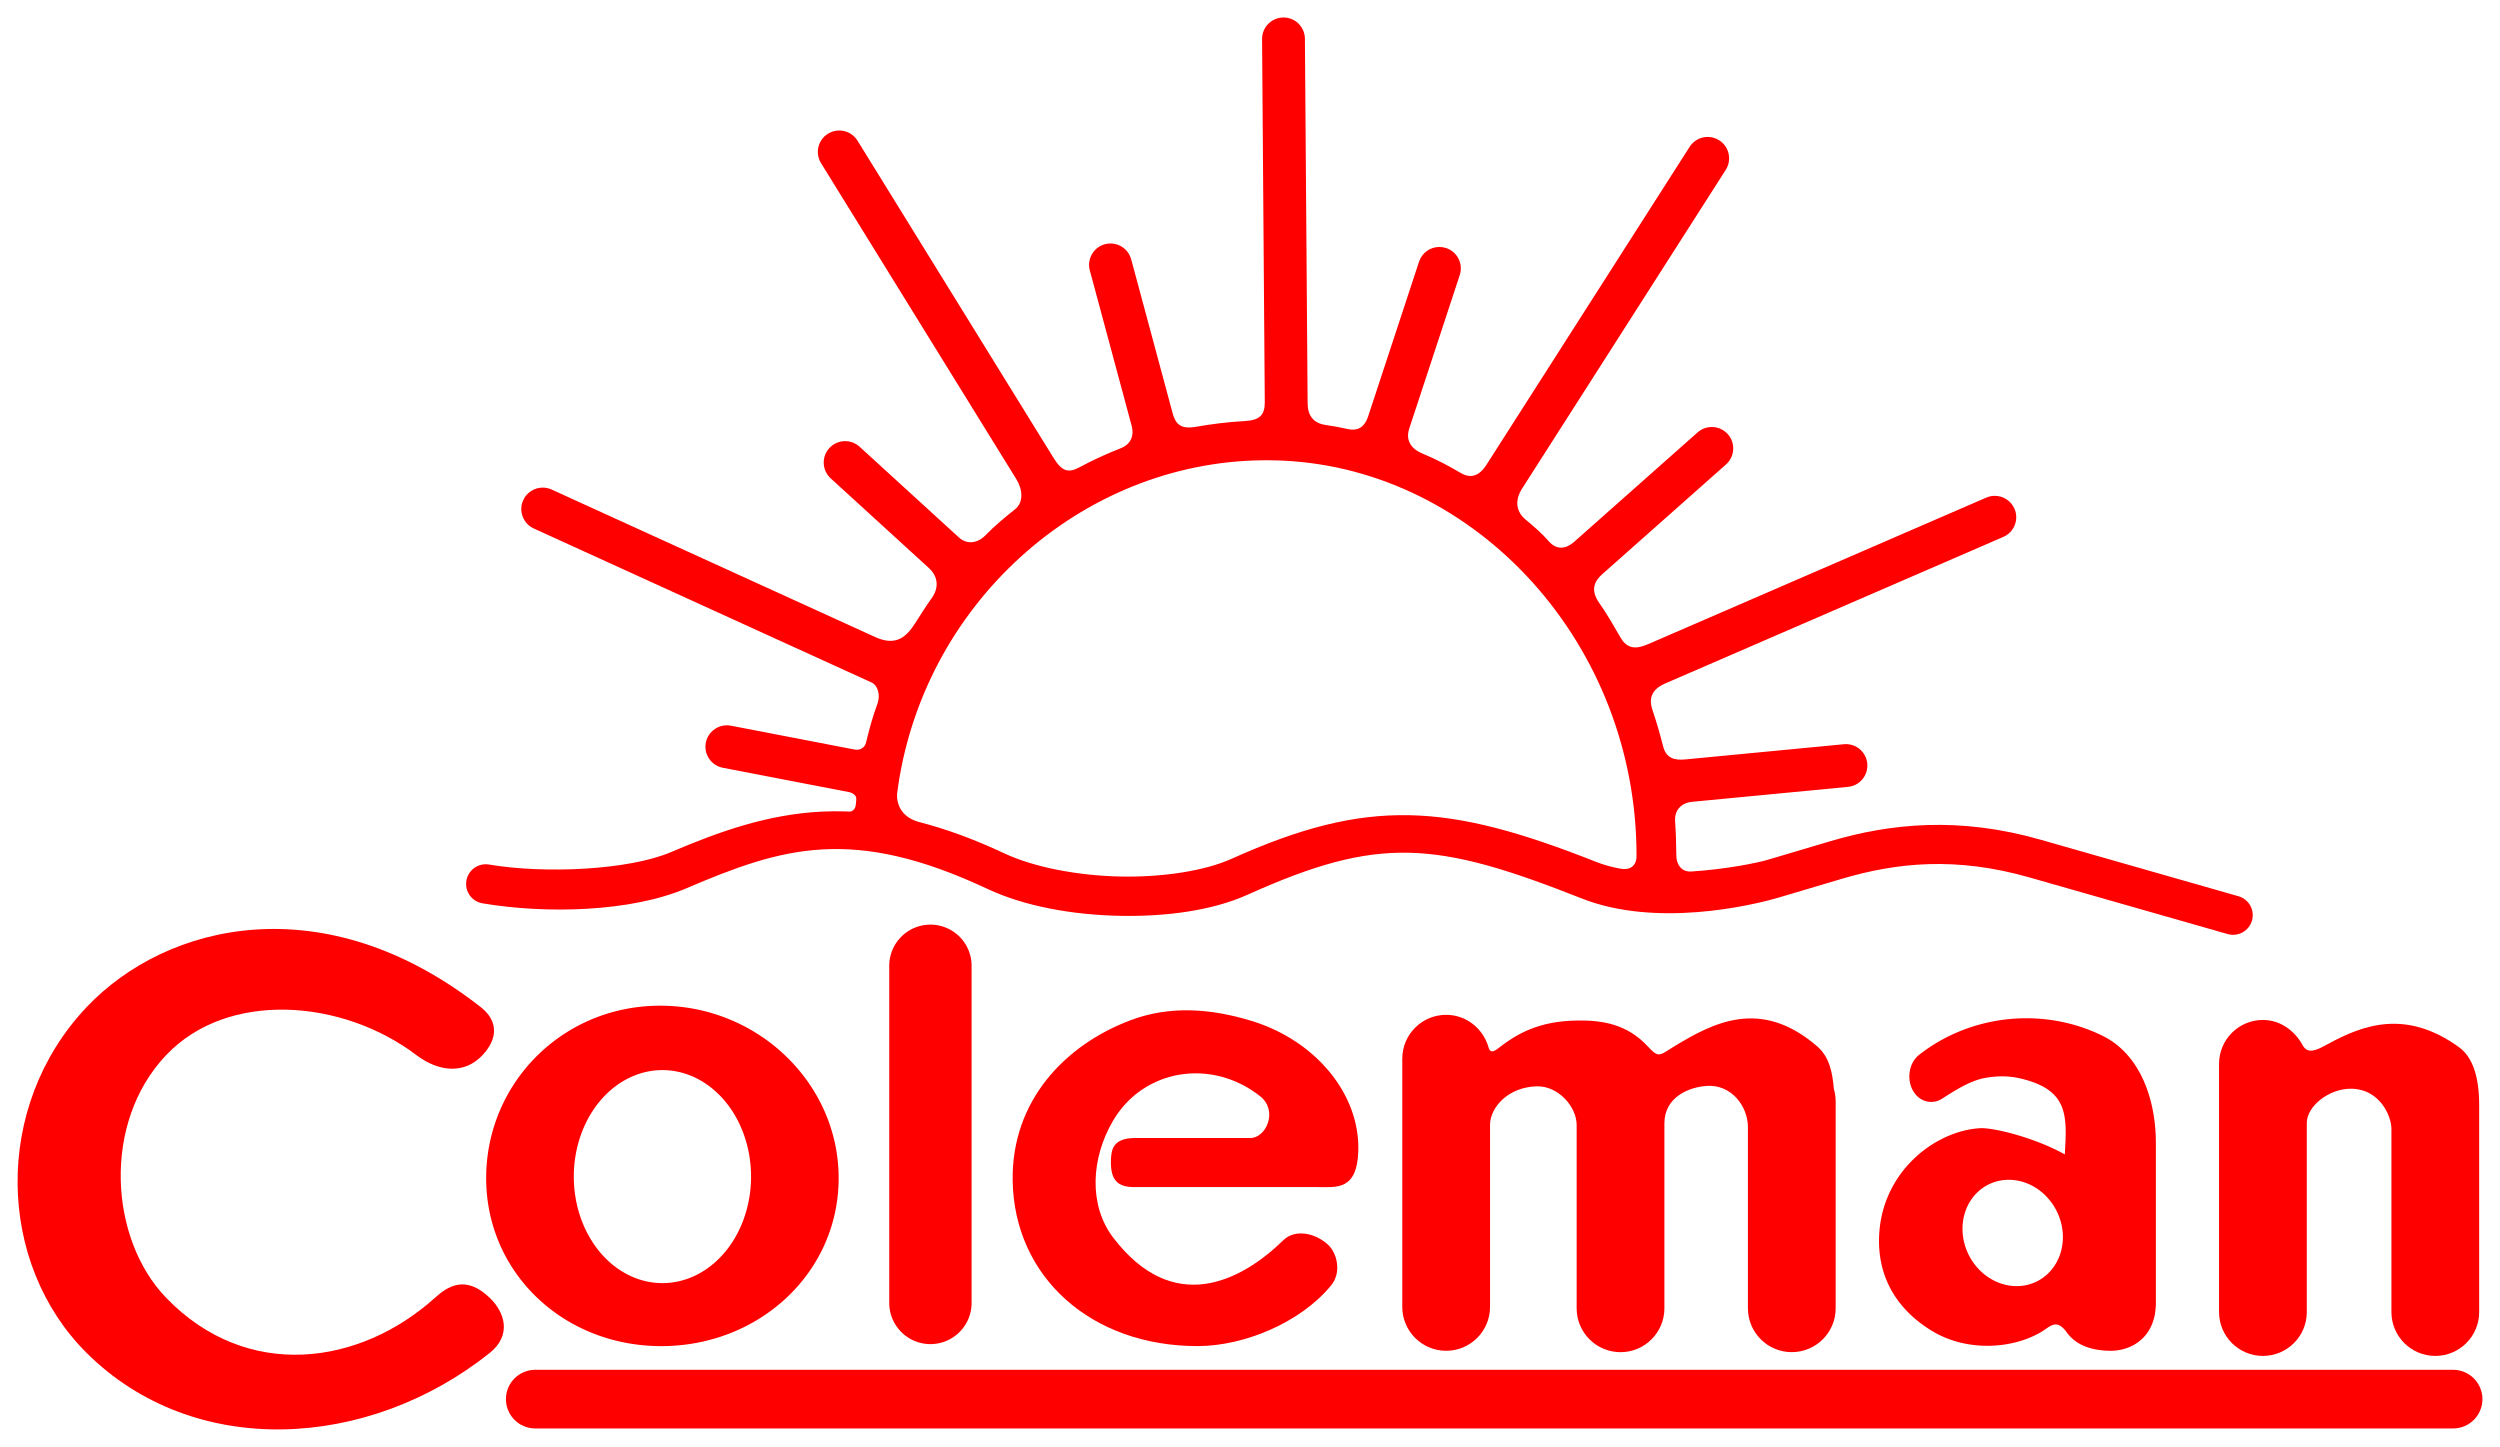
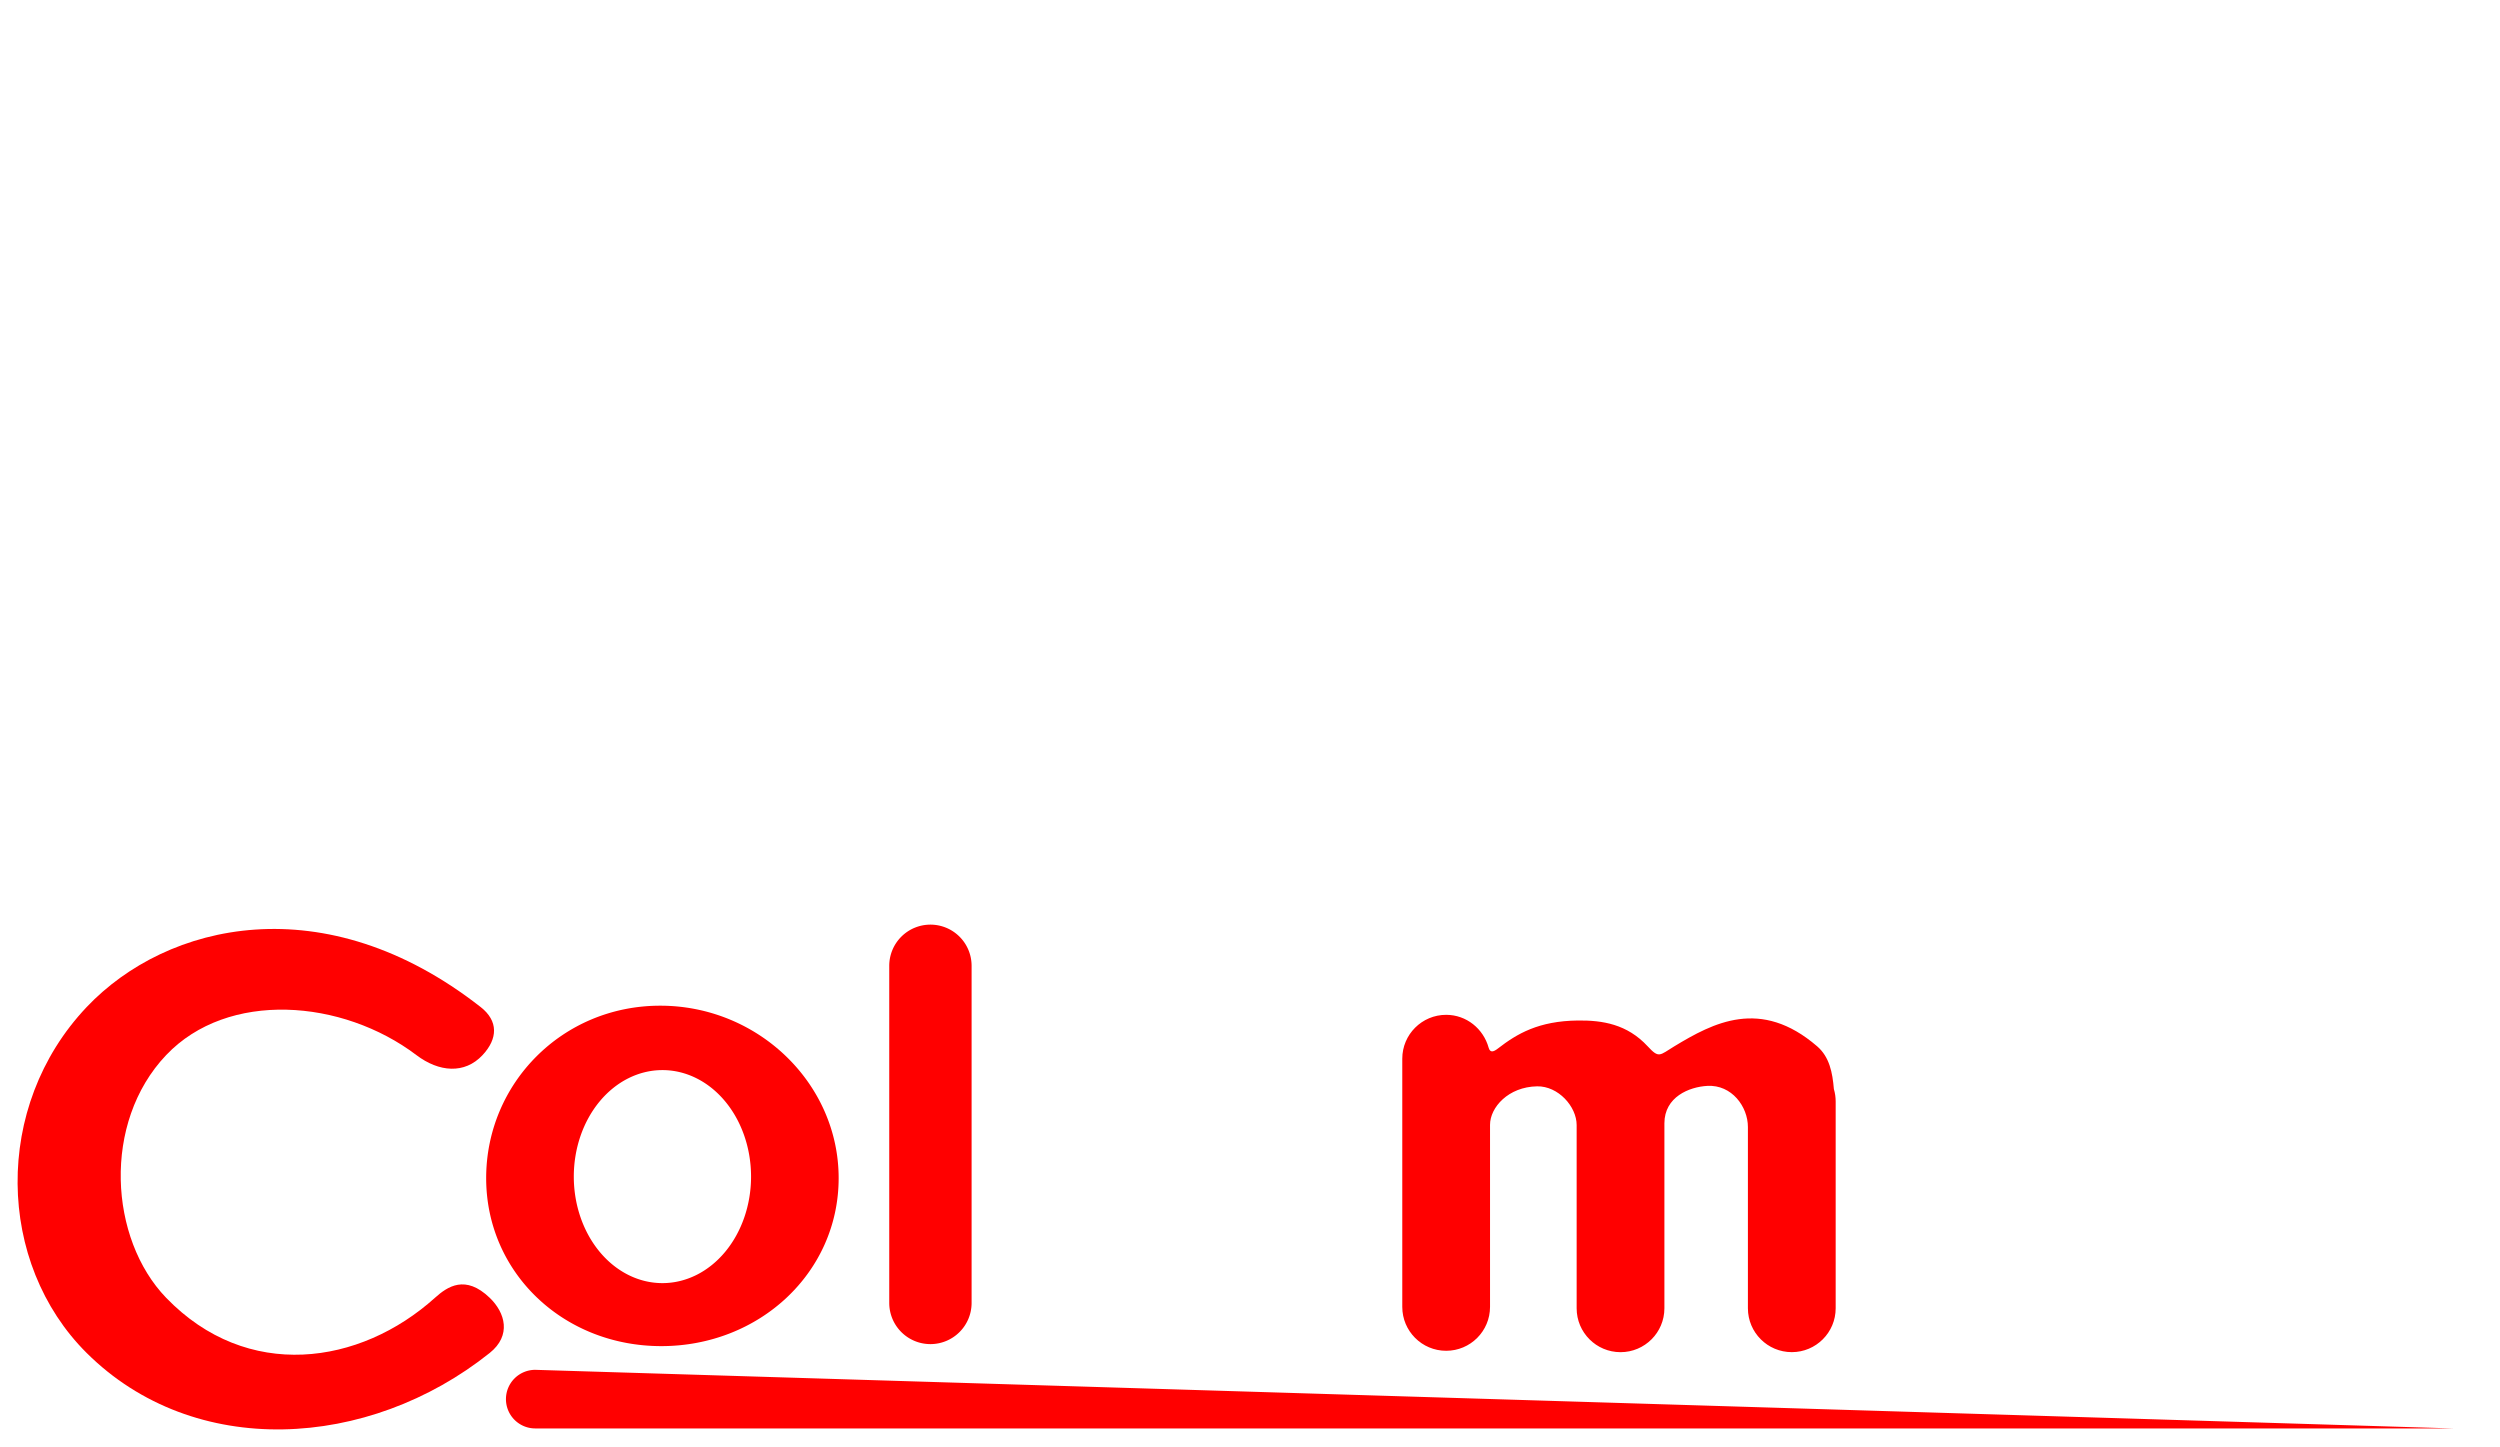
<svg xmlns="http://www.w3.org/2000/svg" width="284.34mm" height="164.58mm" version="1.1" viewBox="0 0 284.34 164.58">
  <title>P-220129</title>
  <g transform="translate(13.213 8.309)" fill="#f00">
-     <path transform="scale(.265)" d="m500.94-23.844c-5.078 0.038-9.164 4.186-9.125 9.264l1.158 155.79c0.042 5.601-2.169 7.802-8.668 8.157-7.071 0.386-14.045 1.254-20.909 2.464-6.862 1.21-8.806-1.517-10.001-5.956l-17.756-65.939c-1.07-3.966-4.641-6.741-8.748-6.799-0.85-0.013-1.697 0.091-2.518 0.311-4.905 1.32-7.811 6.367-6.488 11.271l17.993 66.824c1.072 3.981-0.308 7.768-4.798 9.517-6.074 2.366-11.986 5.1-17.709 8.173-4.657 2.5-7.441 1.782-10.983-3.95l-84.218-136.28c-1.688-2.728-4.675-4.378-7.883-4.356-1.686 0.012-3.336 0.487-4.769 1.373-4.319 2.668-5.658 8.333-2.99 12.652l83.809 135.61c2.766 4.476 3.209 9.994-0.627 13.013-4.4 3.462-8.682 7.077-12.606 11.077-3.499 3.567-8.015 4.037-11.397 0.948l-42.629-38.938c-1.73-1.581-3.998-2.442-6.342-2.406-2.534 0.037-4.94 1.118-6.65 2.988-3.426 3.75-3.162 9.568 0.59 12.992l42.194 38.539c3.341 3.052 4.794 7.8 1.12 12.915-2.508 3.491-4.765 7.169-7.117 10.791-3.465 5.335-7.814 10.097-17.084 5.871l-138.9-63.325c-1.207-0.55-2.519-0.831-3.846-0.826-3.59 0.012-6.845 2.114-8.334 5.381-2.106 4.621-0.067 10.075 4.555 12.18l144.99 66.102c2.634 1.201 3.856 5.399 2.476 9.096-2.01 5.386-3.53 10.98-4.88 16.64-0.583 2.443-2.837 3.426-4.871 3.034l-53.124-10.245c-0.652-0.125-1.315-0.18-1.978-0.162-4.315 0.111-7.972 3.209-8.791 7.447-0.964 4.986 2.299 9.809 7.285 10.771l54.237 10.46c0.937 0.181 1.862 0.685 2.503 1.393 0.803 0.887 0.528 2.029 0.399 3.425-0.111 1.208-0.268 2.201-1.215 2.967-1.025 0.829-1.707 0.527-3.005 0.486-3.711-0.117-7.353-0.079-10.93 0.114-22.758 1.229-43.107 8.326-64.26 17.369-17.847 7.63-53.771 9.426-78.055 5.322-4.597-0.779-8.955 2.318-9.73 6.916-0.779 4.598 2.319 8.956 6.918 9.73 27.399 4.63 63.735 3.71 87.504-6.451 41.265-17.641 71.231-26.929 129.17 0.236 16.069 7.534 36.488 11.147 56.656 11.574 20.168 0.428 39.96-2.27 55.039-9.059 56.331-25.361 80.67-23.205 143.43 1.617 31.666 12.524 72.343 3.229 84.795-0.473l26.428-7.854c24.051-7.15 49.384-9.717 80.986-0.688l85.002 24.287c4.481 1.28 9.151-1.314 10.432-5.795 1.284-4.483-1.311-9.157-5.795-10.438l-85.002-24.279c-34.784-9.938-64.249-7.047-90.436 0.738l-26.428 7.854c-4.673 1.389-17.959 4.102-32.96 5.073-4.612 0.299-6.373-3.537-6.431-6.498-0.099-5.029-0.157-10.018-0.534-14.953-0.364-4.765 2.498-7.999 7.362-8.465l66.846-6.41c5.05-0.488 8.75-4.975 8.268-10.025-0.463-4.836-4.608-8.477-9.463-8.312-0.188 7e-3 -0.375 0.019-0.562 0.037l-68.07 6.524c-4.933 0.473-8.282-0.607-9.575-5.779-1.308-5.233-2.82-10.382-4.531-15.434-2.066-6.098 0.864-9.393 5.459-11.385l145.14-62.906c4.657-2.021 6.795-7.434 4.775-12.092-1.491-3.434-4.915-5.621-8.658-5.529-1.182 0.028-2.348 0.284-3.434 0.754l-145.03 62.85c-5 2.167-8.954 2.392-11.967-2.811-2.927-5.054-5.801-10.111-9.136-14.844-3.946-5.601-1.971-9.42 1.302-12.322l53.122-47.105c3.8-3.368 4.149-9.179 0.781-12.979-1.781-2.008-4.35-3.137-7.033-3.092-2.193 0.036-4.301 0.856-5.943 2.311l-53.023 47.011c-3.339 2.961-7.406 3.707-10.85-0.278-2.981-3.449-6.47-6.41-9.958-9.313-4.894-4.073-4.002-9.379-1.649-13.061l87.556-137.02c2.734-4.279 1.482-9.963-2.797-12.697-1.543-0.987-3.345-1.491-5.176-1.447-3.057 0.076-5.876 1.667-7.521 4.244l-87.233 136.52c-2.068 3.236-5.57 6.671-10.981 3.477-5.27-3.111-10.688-5.963-16.342-8.294-6.169-2.543-7.087-6.841-5.797-10.76l21.688-65.892c1.59-4.825-1.035-10.025-5.861-11.611-0.944-0.309-1.931-0.464-2.924-0.457-3.953 0.019-7.451 2.563-8.688 6.318l-21.84 66.376c-1.279 3.887-3.758 6.587-8.799 5.445-3.092-0.7-6.219-1.283-9.377-1.726-5.51-0.771-7.769-4.255-7.806-9.314l-1.163-156.46c-0.035-5.08-4.183-9.17-9.264-9.131zm-8.262 190.03c2.717-0.018 5.447 0.037 8.188 0.166 82.985 3.913 151.77 78.725 151.66 169.71-5e-3 4.283-2.852 6.173-6.896 5.424-3.702-0.686-7.203-1.644-10.386-2.903-64.081-25.344-97.958-27.711-156.57-1.322-11.372 5.12-29.441 7.97-47.752 7.582-18.311-0.388-36.994-3.963-49.844-9.988-13.101-6.143-25.184-10.508-36.498-13.403-7.022-1.902-9.735-7.051-9.405-12.224 10.29-80.55 78.5-142.52 157.5-143.04z" color="#000000" color-rendering="auto" dominant-baseline="auto" image-rendering="auto" shape-rendering="auto" solid-color="#000000" stop-color="#000000" style="font-feature-settings:normal;font-variant-alternates:normal;font-variant-caps:normal;font-variant-east-asian:normal;font-variant-ligatures:normal;font-variant-numeric:normal;font-variant-position:normal;font-variation-settings:normal;inline-size:0;isolation:auto;mix-blend-mode:normal;shape-margin:0;shape-padding:0;text-decoration-color:#000000;text-decoration-line:none;text-decoration-style:solid;text-indent:0;text-orientation:mixed;text-transform:none;white-space:normal" />
    <path d="m41.454 106.23c-17.711-13.878-35.692-9.621-44.809 0-10.705 11.298-10.247 29.153 0 39.343 12.223 12.155 32.037 11.02 45.837 0 2.495-1.993 1.771-4.578 0-6.278-2.767-2.655-4.794-1.288-6.223 0-8.526 7.681-21.358 9.547-30.576 0-6.465-6.695-7.301-19.914 0-27.6 7.016-7.385 20.032-6.387 28.466 0 2.561 1.939 5.479 2.189 7.522 0 1.746-1.871 1.805-3.882-0.216-5.466z" />
    <path transform="scale(.265)" d="m233.5 400.28c-42.034 0-74.701 33.389-74.701 73.996-1e-5 40.607 33.137 72.115 75.172 72.115 42.034 0 76.109-31.508 76.109-72.115-1e-5 -40.607-34.546-73.996-76.58-73.996zm0.852 27.643a38.038 45.714 0 0 1 0.053 0 38.038 45.714 0 0 1 38.082 45.643v0.072a38.038 45.714 0 0 1-38.023 45.713 38.038 45.714 0 0 1-38.053-45.678 38.038 45.714 0 0 1 37.941-45.75z" fill-rule="evenodd" />
    <path d="m92.609 96.855a4.683 4.683 0 0 0-4.682 4.682v38.344a4.683 4.683 0 0 0 4.682 4.684 4.683 4.683 0 0 0 4.684-4.684v-38.344a4.683 4.683 0 0 0-4.684-4.682z" color="#000000" color-rendering="auto" dominant-baseline="auto" image-rendering="auto" shape-rendering="auto" solid-color="#000000" stop-color="#000000" style="font-feature-settings:normal;font-variant-alternates:normal;font-variant-caps:normal;font-variant-east-asian:normal;font-variant-ligatures:normal;font-variant-numeric:normal;font-variant-position:normal;font-variation-settings:normal;inline-size:0;isolation:auto;mix-blend-mode:normal;shape-margin:0;shape-padding:0;text-decoration-color:#000000;text-decoration-line:none;text-decoration-style:solid;text-indent:0;text-orientation:mixed;text-transform:none;white-space:normal" />
-     <path d="m137.82 133.25c-1.494-1.367-3.758-1.783-5.066-0.508-4.907 4.784-12.57 8.599-19.356-0.29-2.799-3.667-2.541-9.03 0-13.325 3.486-5.892 11.208-7.096 16.703-2.764 2.092 1.65 0.697 4.763-1.112 4.762l-13.07-2e-3c-2.567-3.9e-4 -2.742 1.327-2.78 2.544-0.072 2.314 0.843 3.039 2.638 3.039h20.87c2.134 0 4.508 0.415 4.629-4.146 0.172-6.503-4.925-12.536-12.101-14.743-4.806-1.478-9.441-1.732-13.809-0.087-7.485 2.819-13.538 9.192-13.404 18.229 0.162 10.958 8.923 18.866 21.089 18.831 5.241-0.015 11.649-2.659 15.136-6.907 1.216-1.481 0.672-3.683-0.367-4.633z" />
    <path transform="scale(.265)" d="m570.82 404.2c-10.4-2.9e-4 -18.831 8.43-18.832 18.83v106.53c7.8e-4 10.4 8.432 18.83 18.832 18.83 10.399-7.8e-4 18.829-8.431 18.83-18.83v-78.14c0-7.471 7.82-16.315 20.213-16.53 9.045-0.158 16.963 8.656 16.963 16.621v78.646c7.9e-4 10.399 8.431 18.829 18.83 18.83 10.4 2.9e-4 18.831-8.43 18.832-18.83v-79.387c0-11.349 10.657-15.636 18.398-16.07 10.541-0.591 17.441 8.952 17.441 17.623v77.818c-2.9e-4 10.4 8.43 18.831 18.83 18.832 10.403 4e-3 18.838-8.429 18.838-18.832v-88.76c-2.7e-4 -1.805-0.26-3.601-0.771-5.332-0.594-7.016-1.853-13.743-7.184-18.342-24.279-20.945-44.639-10.073-61.283 0-6.397 3.871-6.532 5.315-11.453 0-8.807-9.511-19.368-11.193-29.975-11.072-16.839 0.192-26.116 5.681-34.278 12.006-1.846 1.431-3.349 2.005-4.005-0.347-2.266-8.131-9.53-14.094-18.227-14.094z" color="#000000" color-rendering="auto" dominant-baseline="auto" image-rendering="auto" shape-rendering="auto" solid-color="#000000" stop-color="#000000" style="font-feature-settings:normal;font-variant-alternates:normal;font-variant-caps:normal;font-variant-east-asian:normal;font-variant-ligatures:normal;font-variant-numeric:normal;font-variant-position:normal;font-variation-settings:normal;inline-size:0;isolation:auto;mix-blend-mode:normal;shape-margin:0;shape-padding:0;text-decoration-color:#000000;text-decoration-line:none;text-decoration-style:solid;text-indent:0;text-orientation:mixed;text-transform:none;white-space:normal" />
-     <path transform="scale(.265)" d="m921.37 406.4c-10.401-5.1e-4 -18.832 8.431-18.832 18.832v106.53c-2.9e-4 10.401 8.431 18.832 18.832 18.832 10.4-7.8e-4 18.83-8.432 18.83-18.832v-81.181c0-7.082 9.39-14.767 19.125-14.666 11.933 0.123 17.195 11.409 17.195 17.266v78.582c-2.9e-4 10.4 8.43 18.831 18.83 18.832 10.401 3e-4 18.832-8.431 18.832-18.832v-88.76c0-11.766-2.591-20.547-8.68-24.928-22.599-16.258-40.79-9.818-56.453-1.228-4.768 2.615-8.415 4.396-10.634 0.382-3.458-6.258-9.604-10.825-17.046-10.825z" color="#000000" color-rendering="auto" dominant-baseline="auto" image-rendering="auto" shape-rendering="auto" solid-color="#000000" stop-color="#000000" style="font-feature-settings:normal;font-variant-alternates:normal;font-variant-caps:normal;font-variant-east-asian:normal;font-variant-ligatures:normal;font-variant-numeric:normal;font-variant-position:normal;font-variation-settings:normal;inline-size:0;isolation:auto;mix-blend-mode:normal;shape-margin:0;shape-padding:0;text-decoration-color:#000000;text-decoration-line:none;text-decoration-style:solid;text-indent:0;text-orientation:mixed;text-transform:none;white-space:normal" />
-     <path transform="scale(.265)" d="m819.7 405.67c-16.424 0.029-32.764 5.387-45.914 15.73-4.351 3.422-5.151 9.984-3.051 14.49 2.683 5.756 8.623 7.003 12.775 4.387 5.66-3.566 11.999-7.763 18.496-8.963 4.19-0.774 9.512-1.161 15.254 0.191 20.597 4.85 20.106 15.742 19.068 32.605-12.388-7.002-30.506-11.612-36.42-11.25-19.544 1.198-42.375 18.979-43.285 46.717-0.609 18.571 8.899 32.149 23.264 40.615 14.66 8.641 34.031 7.508 46.525 0 3.592-2.159 6.339-5.817 10.678 0.191 3.13 4.334 8.441 7.76 18.307 8.008 9.45 0.237 20.021-5.673 20.021-20.594v-68.645c0-18.048-6.365-37.829-22.883-45.953-10.322-5.077-21.598-7.551-32.836-7.531zm-7.615 69.338a23.239 21.085 63.138 0 1 21.799 15.783l0.012 0.035a23.239 21.085 63.138 0 1-11.723 28.711 23.239 21.085 63.138 0 1-28.117-14.699 23.239 21.085 63.138 0 1 11.701-28.723 23.239 21.085 63.138 0 1 6.328-1.107z" />
    <g shape-rendering="auto">
      <path d="m47.664 150.82 218.13-1.4e-4" color="#000000" color-rendering="auto" dominant-baseline="auto" image-rendering="auto" solid-color="#000000" stop-color="#000000" style="font-feature-settings:normal;font-variant-alternates:normal;font-variant-caps:normal;font-variant-east-asian:normal;font-variant-ligatures:normal;font-variant-numeric:normal;font-variant-position:normal;font-variation-settings:normal;inline-size:0;isolation:auto;mix-blend-mode:normal;shape-margin:0;shape-padding:0;text-decoration-color:#000000;text-decoration-line:none;text-decoration-style:solid;text-indent:0;text-orientation:mixed;text-transform:none;white-space:normal" />
-       <path d="m47.664 147.49a3.333 3.333 0 0 0-3.332 3.332 3.333 3.333 0 0 0 3.332 3.334h218.13a3.333 3.333 0 0 0 3.334-3.334 3.333 3.333 0 0 0-3.334-3.332z" color="#000000" color-rendering="auto" dominant-baseline="auto" image-rendering="auto" solid-color="#000000" stop-color="#000000" style="font-feature-settings:normal;font-variant-alternates:normal;font-variant-caps:normal;font-variant-east-asian:normal;font-variant-ligatures:normal;font-variant-numeric:normal;font-variant-position:normal;font-variation-settings:normal;inline-size:0;isolation:auto;mix-blend-mode:normal;shape-margin:0;shape-padding:0;text-decoration-color:#000000;text-decoration-line:none;text-decoration-style:solid;text-indent:0;text-orientation:mixed;text-transform:none;white-space:normal" />
+       <path d="m47.664 147.49a3.333 3.333 0 0 0-3.332 3.332 3.333 3.333 0 0 0 3.332 3.334h218.13z" color="#000000" color-rendering="auto" dominant-baseline="auto" image-rendering="auto" solid-color="#000000" stop-color="#000000" style="font-feature-settings:normal;font-variant-alternates:normal;font-variant-caps:normal;font-variant-east-asian:normal;font-variant-ligatures:normal;font-variant-numeric:normal;font-variant-position:normal;font-variation-settings:normal;inline-size:0;isolation:auto;mix-blend-mode:normal;shape-margin:0;shape-padding:0;text-decoration-color:#000000;text-decoration-line:none;text-decoration-style:solid;text-indent:0;text-orientation:mixed;text-transform:none;white-space:normal" />
    </g>
  </g>
</svg>